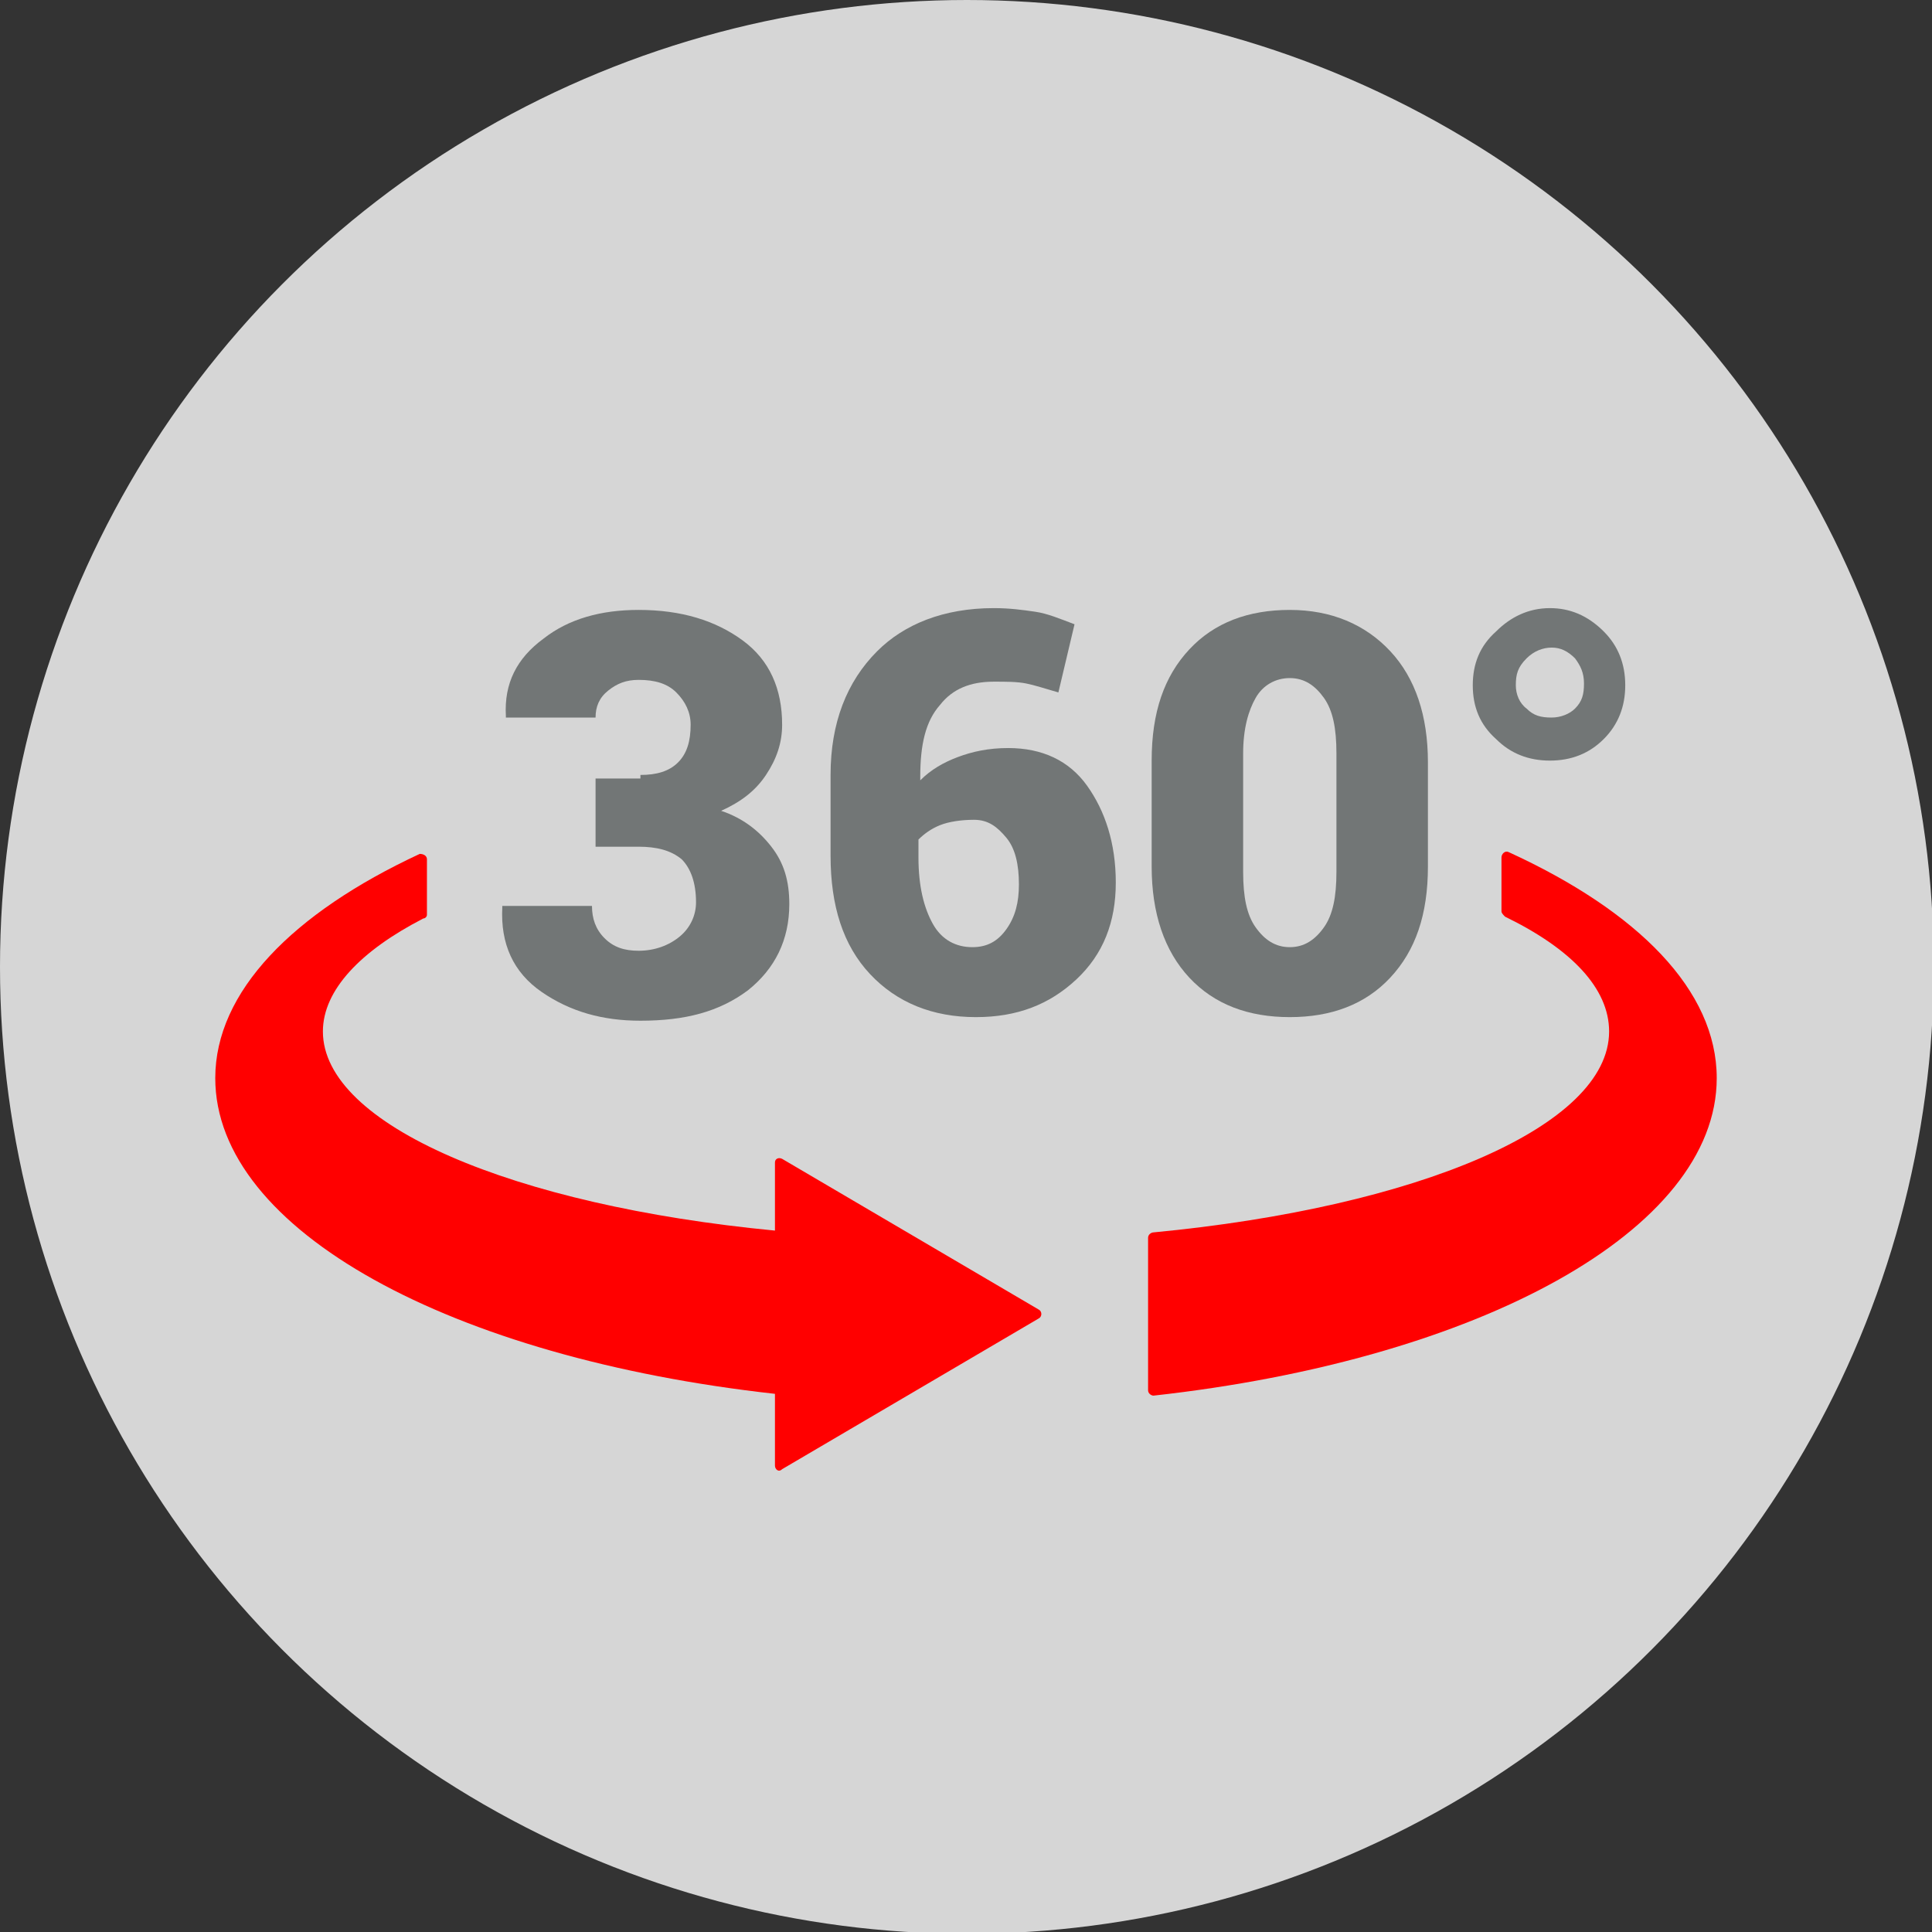
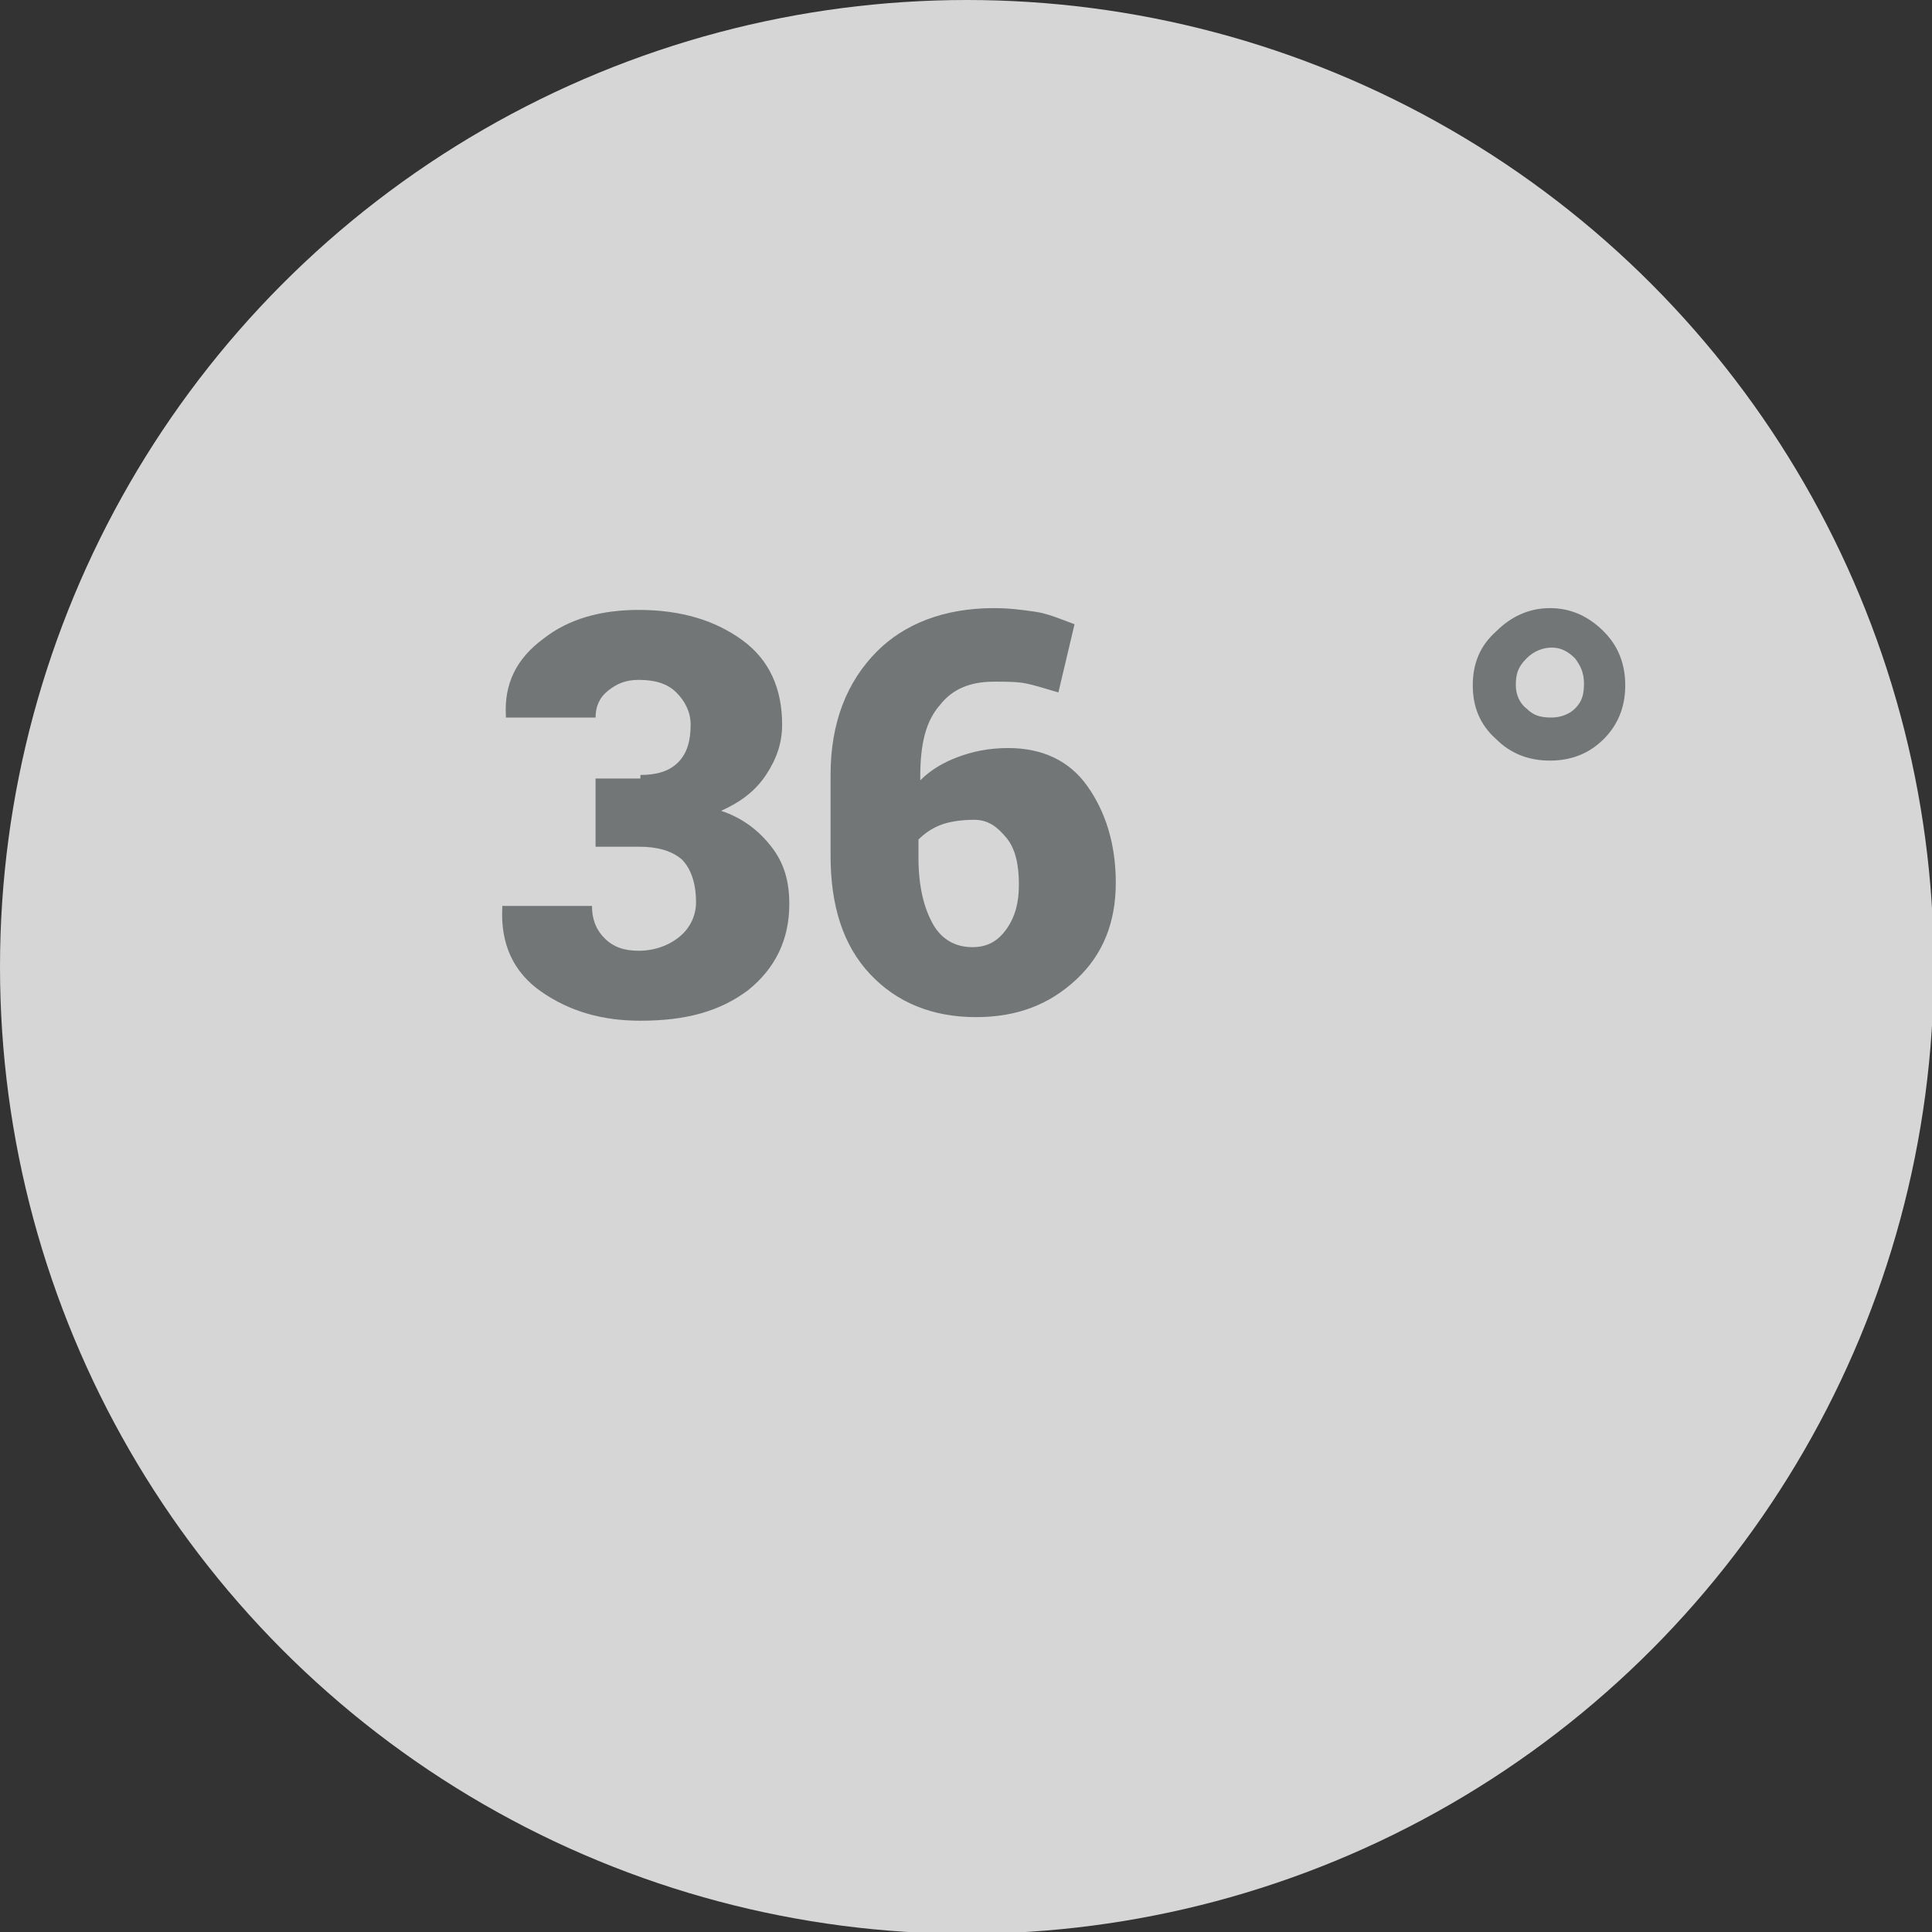
<svg xmlns="http://www.w3.org/2000/svg" version="1.1" x="0px" y="0px" viewBox="0 0 107.7 107.7" style="enable-background:new 0 0 107.7 107.7;" xml:space="preserve">
  <rect x="0" y="0" width="107.7" height="107.7" fill="#333333" stroke="none" />
  <style type="text/css">
	.st0{opacity:0.8;fill:#FFFFFF;}
	.st1{fill:#727676;}
	.st2{fill:#ff0000;}
</style>
  <g id="Kreis-weiss">
    <circle class="st0" cx="53.9" cy="53.9" r="53.9" />
  </g>
  <g id="Schrift-360">
    <g>
-       <path class="st1" d="M35.7,43.2c0.9,0,1.6-0.2,2.1-0.7c0.5-0.5,0.7-1.2,0.7-2.1c0-0.7-0.3-1.3-0.8-1.8s-1.2-0.7-2.1-0.7    c-0.7,0-1.2,0.2-1.7,0.6s-0.7,0.9-0.7,1.5h-5l0-0.1c-0.1-1.8,0.6-3.2,2.1-4.3c1.4-1.1,3.2-1.6,5.3-1.6c2.4,0,4.3,0.6,5.8,1.7    s2.2,2.7,2.2,4.7c0,1-0.3,1.9-0.9,2.8s-1.4,1.5-2.5,2c1.2,0.4,2.1,1.1,2.8,2c0.7,0.9,1,1.9,1,3.2c0,2-0.8,3.6-2.3,4.8    c-1.6,1.2-3.5,1.7-6,1.7c-2.1,0-3.9-0.5-5.5-1.6s-2.3-2.7-2.2-4.7l0-0.1h5c0,0.7,0.2,1.3,0.7,1.8c0.5,0.5,1.1,0.7,1.9,0.7    c0.9,0,1.7-0.3,2.3-0.8c0.6-0.5,0.9-1.2,0.9-1.9c0-1.1-0.3-1.9-0.8-2.4c-0.6-0.5-1.4-0.7-2.4-0.7h-2.4v-3.8H35.7z" />
+       <path class="st1" d="M35.7,43.2c0.9,0,1.6-0.2,2.1-0.7c0.5-0.5,0.7-1.2,0.7-2.1c0-0.7-0.3-1.3-0.8-1.8s-1.2-0.7-2.1-0.7    c-0.7,0-1.2,0.2-1.7,0.6s-0.7,0.9-0.7,1.5h-5l0-0.1c-0.1-1.8,0.6-3.2,2.1-4.3c1.4-1.1,3.2-1.6,5.3-1.6c2.4,0,4.3,0.6,5.8,1.7    s2.2,2.7,2.2,4.7c0,1-0.3,1.9-0.9,2.8s-1.4,1.5-2.5,2c1.2,0.4,2.1,1.1,2.8,2c0.7,0.9,1,1.9,1,3.2c0,2-0.8,3.6-2.3,4.8    c-1.6,1.2-3.5,1.7-6,1.7c-2.1,0-3.9-0.5-5.5-1.6s-2.3-2.7-2.2-4.7l0-0.1h5c0,0.7,0.2,1.3,0.7,1.8c0.5,0.5,1.1,0.7,1.9,0.7    c0.9,0,1.7-0.3,2.3-0.8c0.6-0.5,0.9-1.2,0.9-1.9c0-1.1-0.3-1.9-0.8-2.4c-0.6-0.5-1.4-0.7-2.4-0.7h-2.4v-3.8H35.7" />
      <path class="st1" d="M55.4,33.9c0.9,0,1.6,0.1,2.3,0.2s1.4,0.4,2.2,0.7L59,38.6c-0.7-0.2-1.3-0.4-1.8-0.5C56.7,38,56.1,38,55.4,38    c-1.3,0-2.3,0.4-3,1.3c-0.8,0.9-1.1,2.2-1.1,4v0.2c0.6-0.6,1.3-1,2.1-1.3s1.7-0.5,2.8-0.5c1.9,0,3.4,0.7,4.4,2.1    c1,1.4,1.6,3.2,1.6,5.4c0,2.2-0.7,4-2.2,5.4c-1.5,1.4-3.3,2.1-5.6,2.1c-2.4,0-4.4-0.8-5.9-2.4c-1.5-1.6-2.2-3.8-2.2-6.6v-4.5    c0-2.9,0.9-5.2,2.6-6.9C50.4,34.8,52.6,33.9,55.4,33.9z M54.3,45.7c-0.7,0-1.4,0.1-1.9,0.3c-0.5,0.2-0.9,0.5-1.2,0.8v1    c0,1.6,0.3,2.8,0.8,3.7c0.5,0.9,1.3,1.3,2.2,1.3c0.8,0,1.4-0.3,1.9-1s0.7-1.5,0.7-2.5c0-1.1-0.2-2-0.7-2.6S55.1,45.7,54.3,45.7z" />
-       <path class="st1" d="M79.6,48.3c0,2.7-0.7,4.7-2.1,6.2s-3.3,2.2-5.6,2.2c-2.3,0-4.2-0.7-5.6-2.2c-1.4-1.5-2.1-3.6-2.1-6.2v-5.9    c0-2.7,0.7-4.7,2.1-6.2c1.4-1.5,3.3-2.2,5.6-2.2c2.3,0,4.2,0.8,5.6,2.3c1.4,1.5,2.1,3.6,2.1,6.2V48.3z M74.5,42    c0-1.4-0.2-2.4-0.7-3.1c-0.5-0.7-1.1-1.1-1.9-1.1c-0.8,0-1.5,0.4-1.9,1.1c-0.4,0.7-0.7,1.7-0.7,3.1v6.6c0,1.4,0.2,2.4,0.7,3.1    c0.5,0.7,1.1,1.1,1.9,1.1c0.8,0,1.4-0.4,1.9-1.1c0.5-0.7,0.7-1.7,0.7-3.1V42z" />
      <path class="st1" d="M82.1,38.2c0-1.2,0.4-2.2,1.3-3c0.8-0.8,1.8-1.3,3-1.3c1.1,0,2.1,0.4,3,1.3c0.8,0.8,1.2,1.8,1.2,3    c0,1.2-0.4,2.2-1.2,3c-0.8,0.8-1.8,1.2-3,1.2c-1.2,0-2.2-0.4-3-1.2C82.5,40.4,82.1,39.4,82.1,38.2z M84.5,38.2    c0,0.5,0.2,1,0.6,1.3c0.4,0.4,0.8,0.5,1.4,0.5c0.5,0,1-0.2,1.3-0.5c0.4-0.4,0.5-0.8,0.5-1.4s-0.2-1-0.5-1.4    c-0.4-0.4-0.8-0.6-1.3-0.6c-0.5,0-1,0.2-1.4,0.6C84.6,37.2,84.5,37.6,84.5,38.2z" />
    </g>
  </g>
  <g id="Pfeil">
-     <path class="st2" d="M43.6,64.6c-0.2-0.1-0.4,0-0.4,0.2v3.8C28.6,67.2,18,62.7,18,57.5c0-2.3,2.1-4.5,5.6-6.3   c0.1,0,0.2-0.1,0.2-0.2v-3.1c0-0.2-0.2-0.3-0.4-0.3C16.3,50.9,12,55.3,12,60.1c0,8.5,13.2,15.6,31.2,17.6v4c0,0.2,0.2,0.4,0.4,0.2   l14.3-8.4c0.2-0.1,0.2-0.4,0-0.5L43.6,64.6z" />
-     <path class="st2" d="M84.1,47.5c-0.2-0.1-0.4,0.1-0.4,0.3l0,3c0,0.1,0.1,0.2,0.2,0.3c3.7,1.8,5.8,4,5.8,6.4   c0,5.3-10.7,9.8-25.4,11.2c-0.1,0-0.3,0.1-0.3,0.3v8.5c0,0.2,0.2,0.3,0.3,0.3c18.1-2,31.4-9.2,31.4-17.7   C95.7,55.2,91.3,50.8,84.1,47.5z" />
-   </g>
+     </g>
</svg>